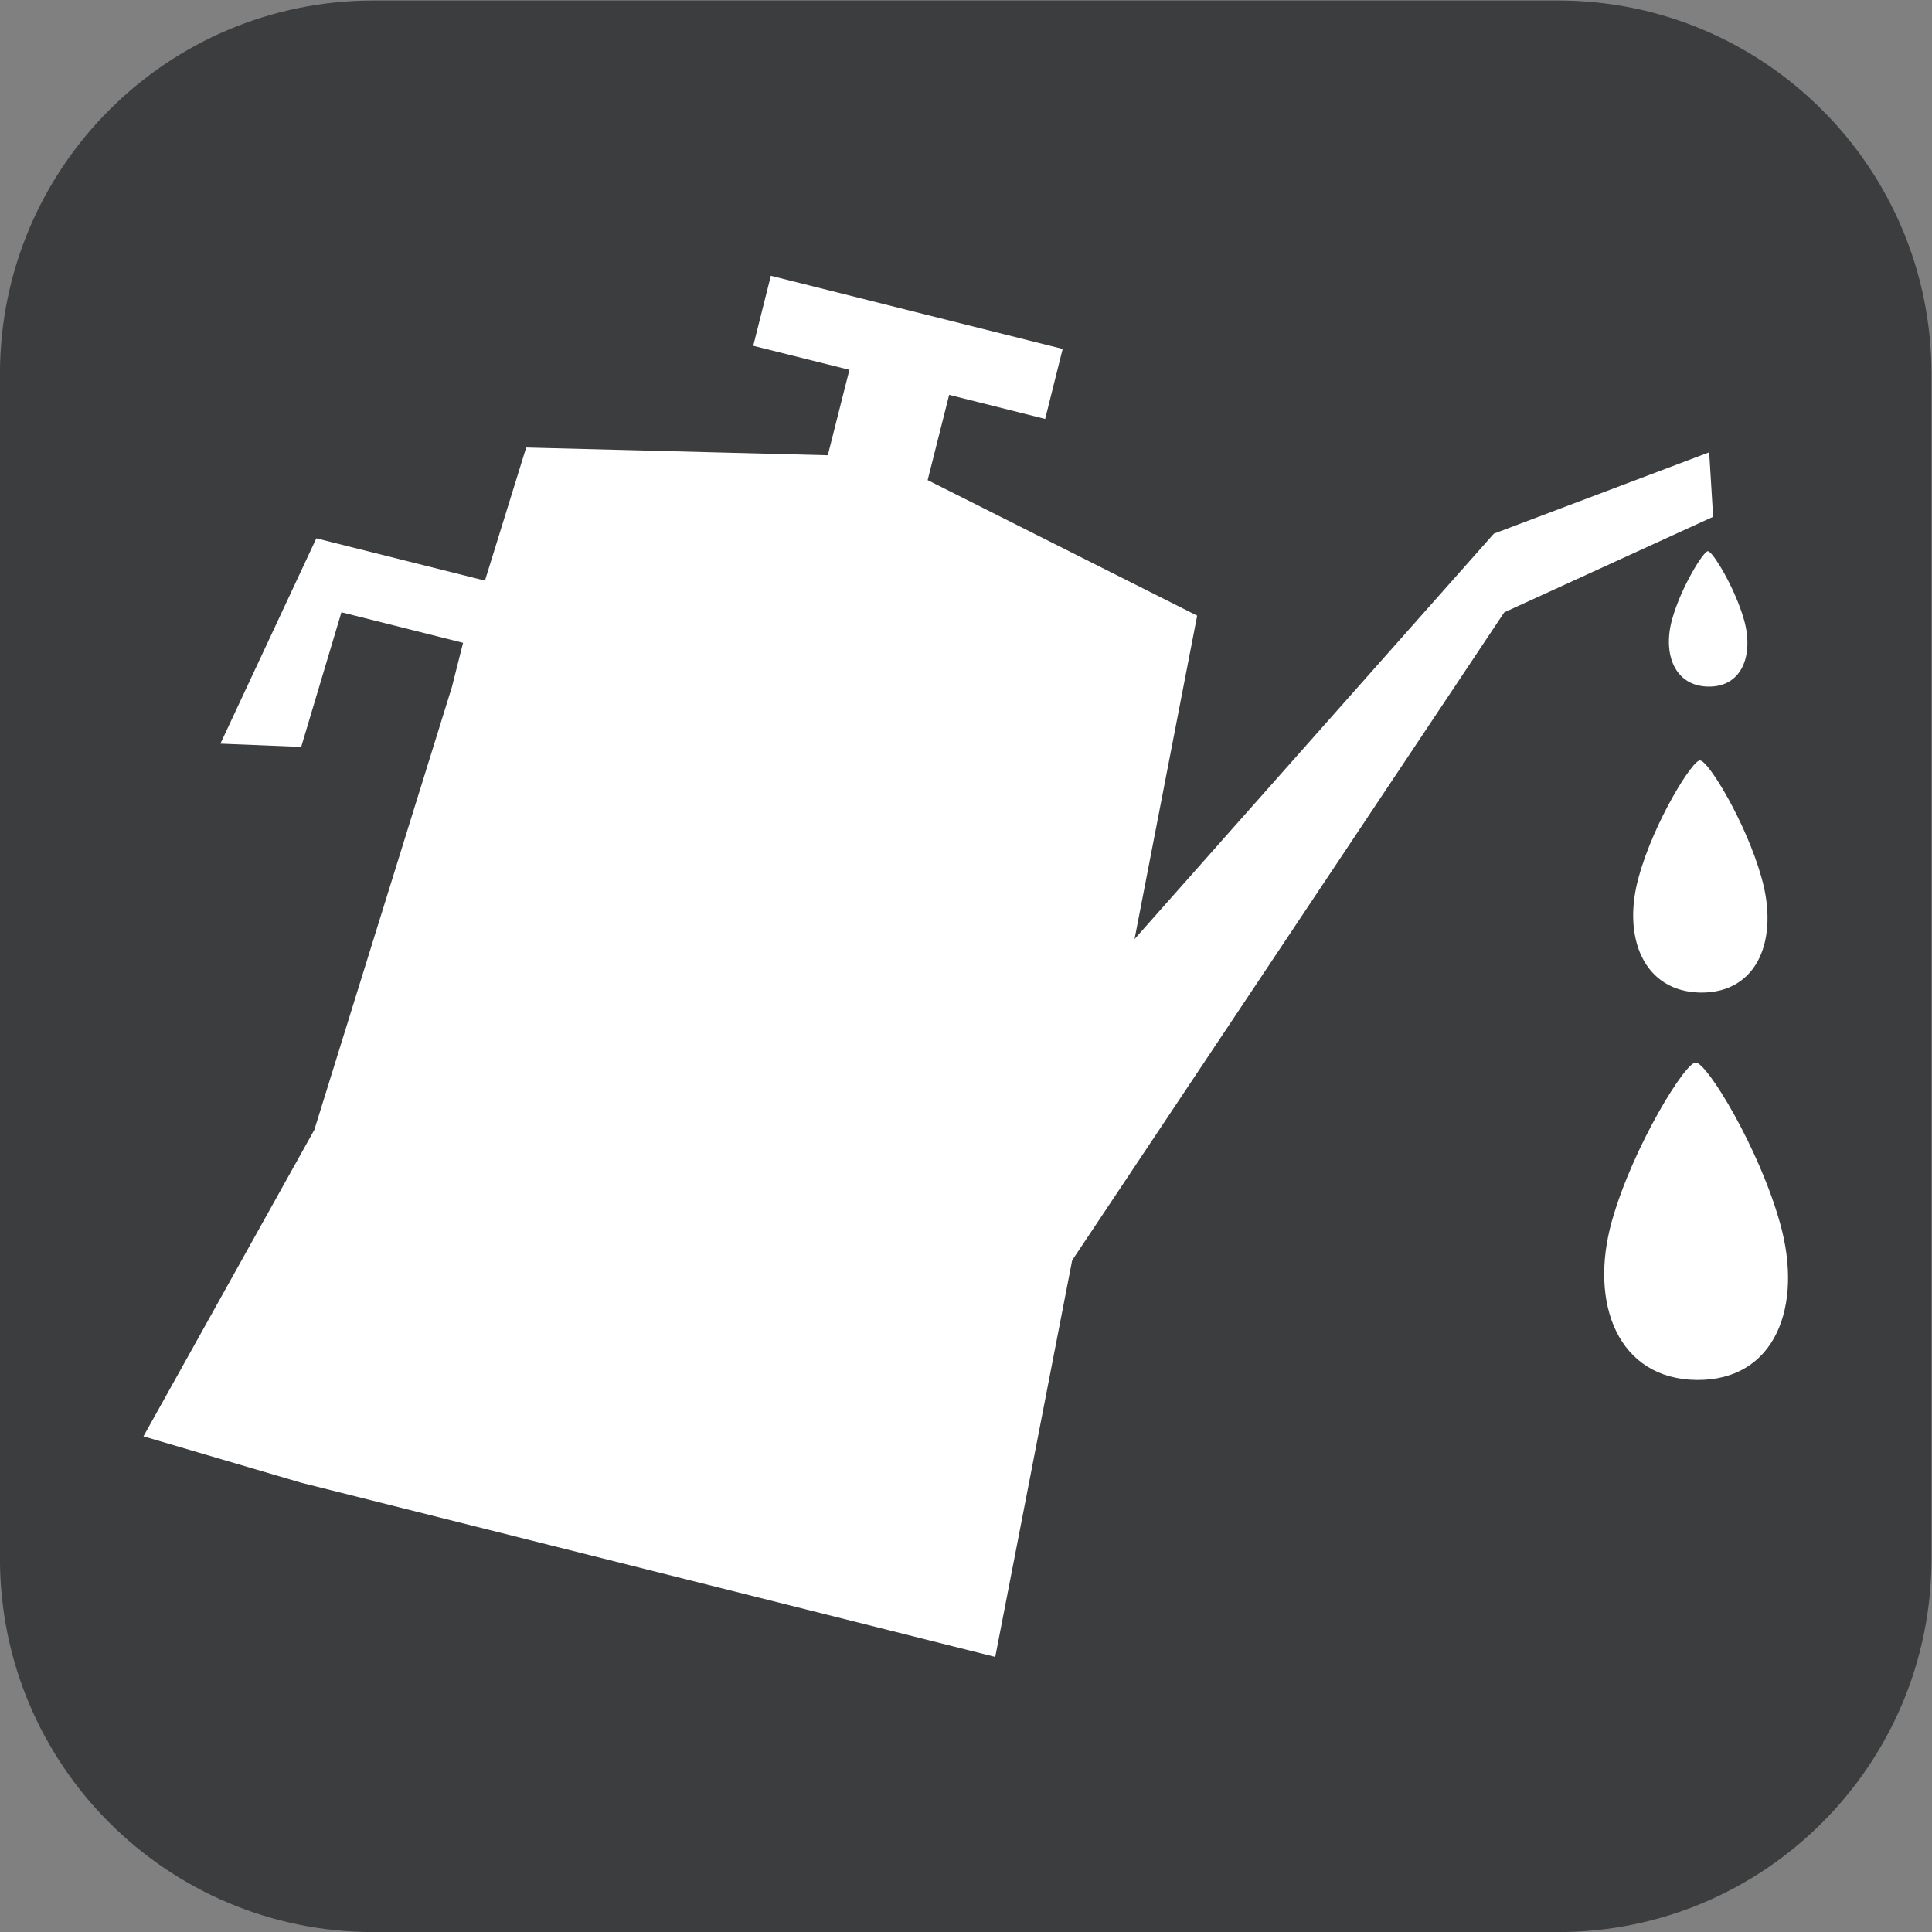
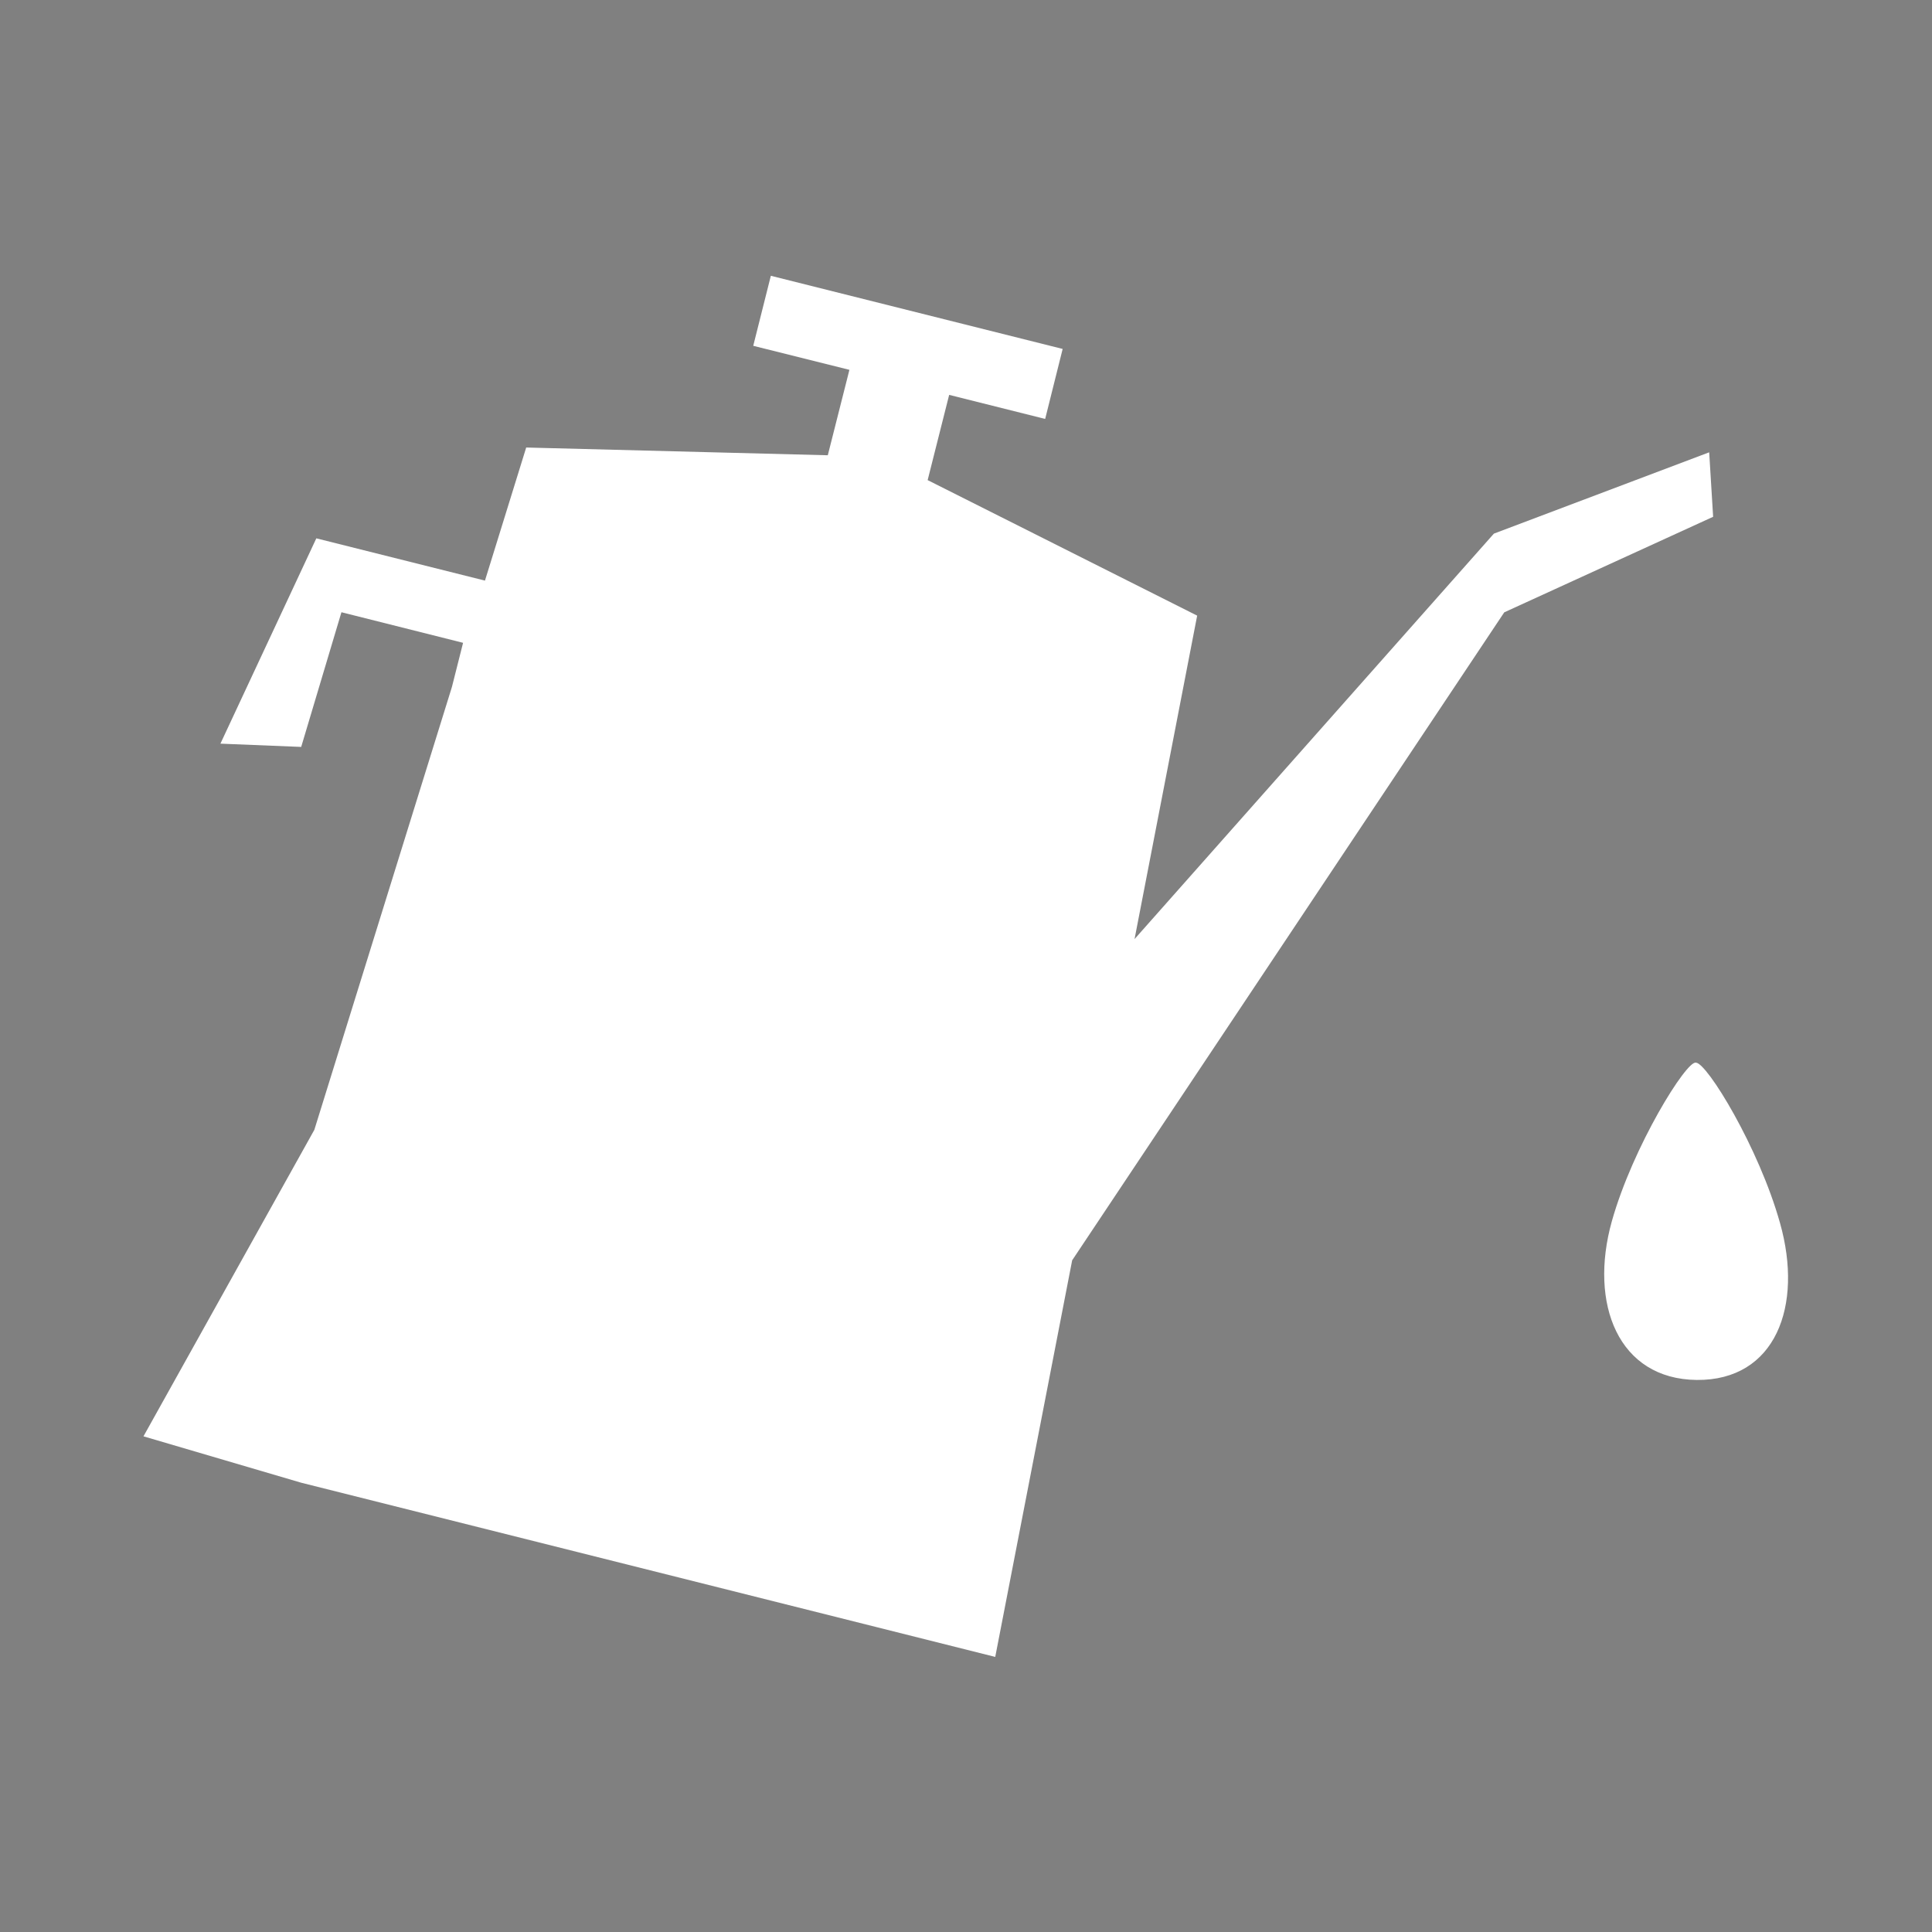
<svg xmlns="http://www.w3.org/2000/svg" xmlns:ns1="http://sodipodi.sourceforge.net/DTD/sodipodi-0.dtd" xmlns:ns2="http://www.inkscape.org/namespaces/inkscape" version="1.1" id="svg2" ns1:docname="e7b841bfd11eae6b75033e45faf1bd58.eps" x="0px" y="0px" width="29.32px" height="29.321px" viewBox="0 0 29.32 29.321" style="enable-background:new 0 0 29.32 29.321;" xml:space="preserve">
  <rect x="0" y="0" width="29.32" height="29.321" fill="#808080" stroke="none" />
  <ns1:namedview bordercolor="#666666" borderopacity="1.0" id="namedview4" ns2:pagecheckerboard="0" ns2:pageopacity="0.0" ns2:pageshadow="2" pagecolor="#ffffff">
	</ns1:namedview>
  <g id="g8" transform="matrix(1.333,0,0,-1.333,-1.34,30.661)" ns2:groupmode="layer" ns2:label="ink_ext_XXXXXX">
    <g id="g10" transform="scale(0.1)">
-       <path id="path12" style="fill-rule:evenodd;clip-rule:evenodd;fill:#3B3D3F;" d="M187.434,229.957H52.57c-23.488,0-42.523-19.039-42.523-42.527V52.566    c0-23.484,19.035-42.516,42.523-42.516h134.864c23.484,0,42.515,19.031,42.515,42.516V187.43    C229.949,210.918,210.918,229.957,187.434,229.957" />
-       <path id="path14" style="fill-rule:evenodd;clip-rule:evenodd;fill:#FFFFFF;" d="M203.613,143.434c-0.769,0.238-5.254-6.95-6.98-13.219c-1.945-6.86,0.523-13.121,7.051-13.203    c6.55-0.047,8.894,6.14,6.921,13.066C208.848,136.363,204.531,143.434,203.613,143.434" />
-       <path id="path16" style="fill-rule:evenodd;clip-rule:evenodd;fill:#FFFFFF;" d="M200.43,159.539c-1.133-4.016,0.312-7.652,4.121-7.691c3.816-0.055,5.195,3.57,4.054,7.609    c-1.039,3.652-3.566,7.785-4.093,7.801C204.063,167.395,201.445,163.184,200.43,159.539" />
      <path id="path18" style="fill-rule:evenodd;clip-rule:evenodd;fill:#FFFFFF;" d="M204.641,178.52l-24.512-9.258l-40.91-46.16l7.129,36.824l-30.684,15.429l2.449,9.704    l10.93-2.739l1.992,7.969l-33.223,8.328l-2.004-7.972l10.949-2.735l-2.461-9.726l-34.336,0.882l-4.695-15.152l-19.199,4.813    l-10.918-23.375l9.195-0.372l4.582,15.333l13.848-3.481l-1.27-5.027L45.84,101.387L26.387,66.492l17.957-5.281l79.015-19.832    l8.758,45.152l49.192,73.77l23.781,10.879L204.641,178.52" />
      <path id="path20" style="fill-rule:evenodd;clip-rule:evenodd;fill:#FFFFFF;" d="M203.137,109.031c-1.047,0.332-7.18-9.519-9.582-18.062    c-2.625-9.398,0.742-17.973,9.675-18.059c8.95-0.078,12.153,8.398,9.473,17.871C210.293,99.375,204.387,109.016,203.137,109.031" />
    </g>
  </g>
</svg>